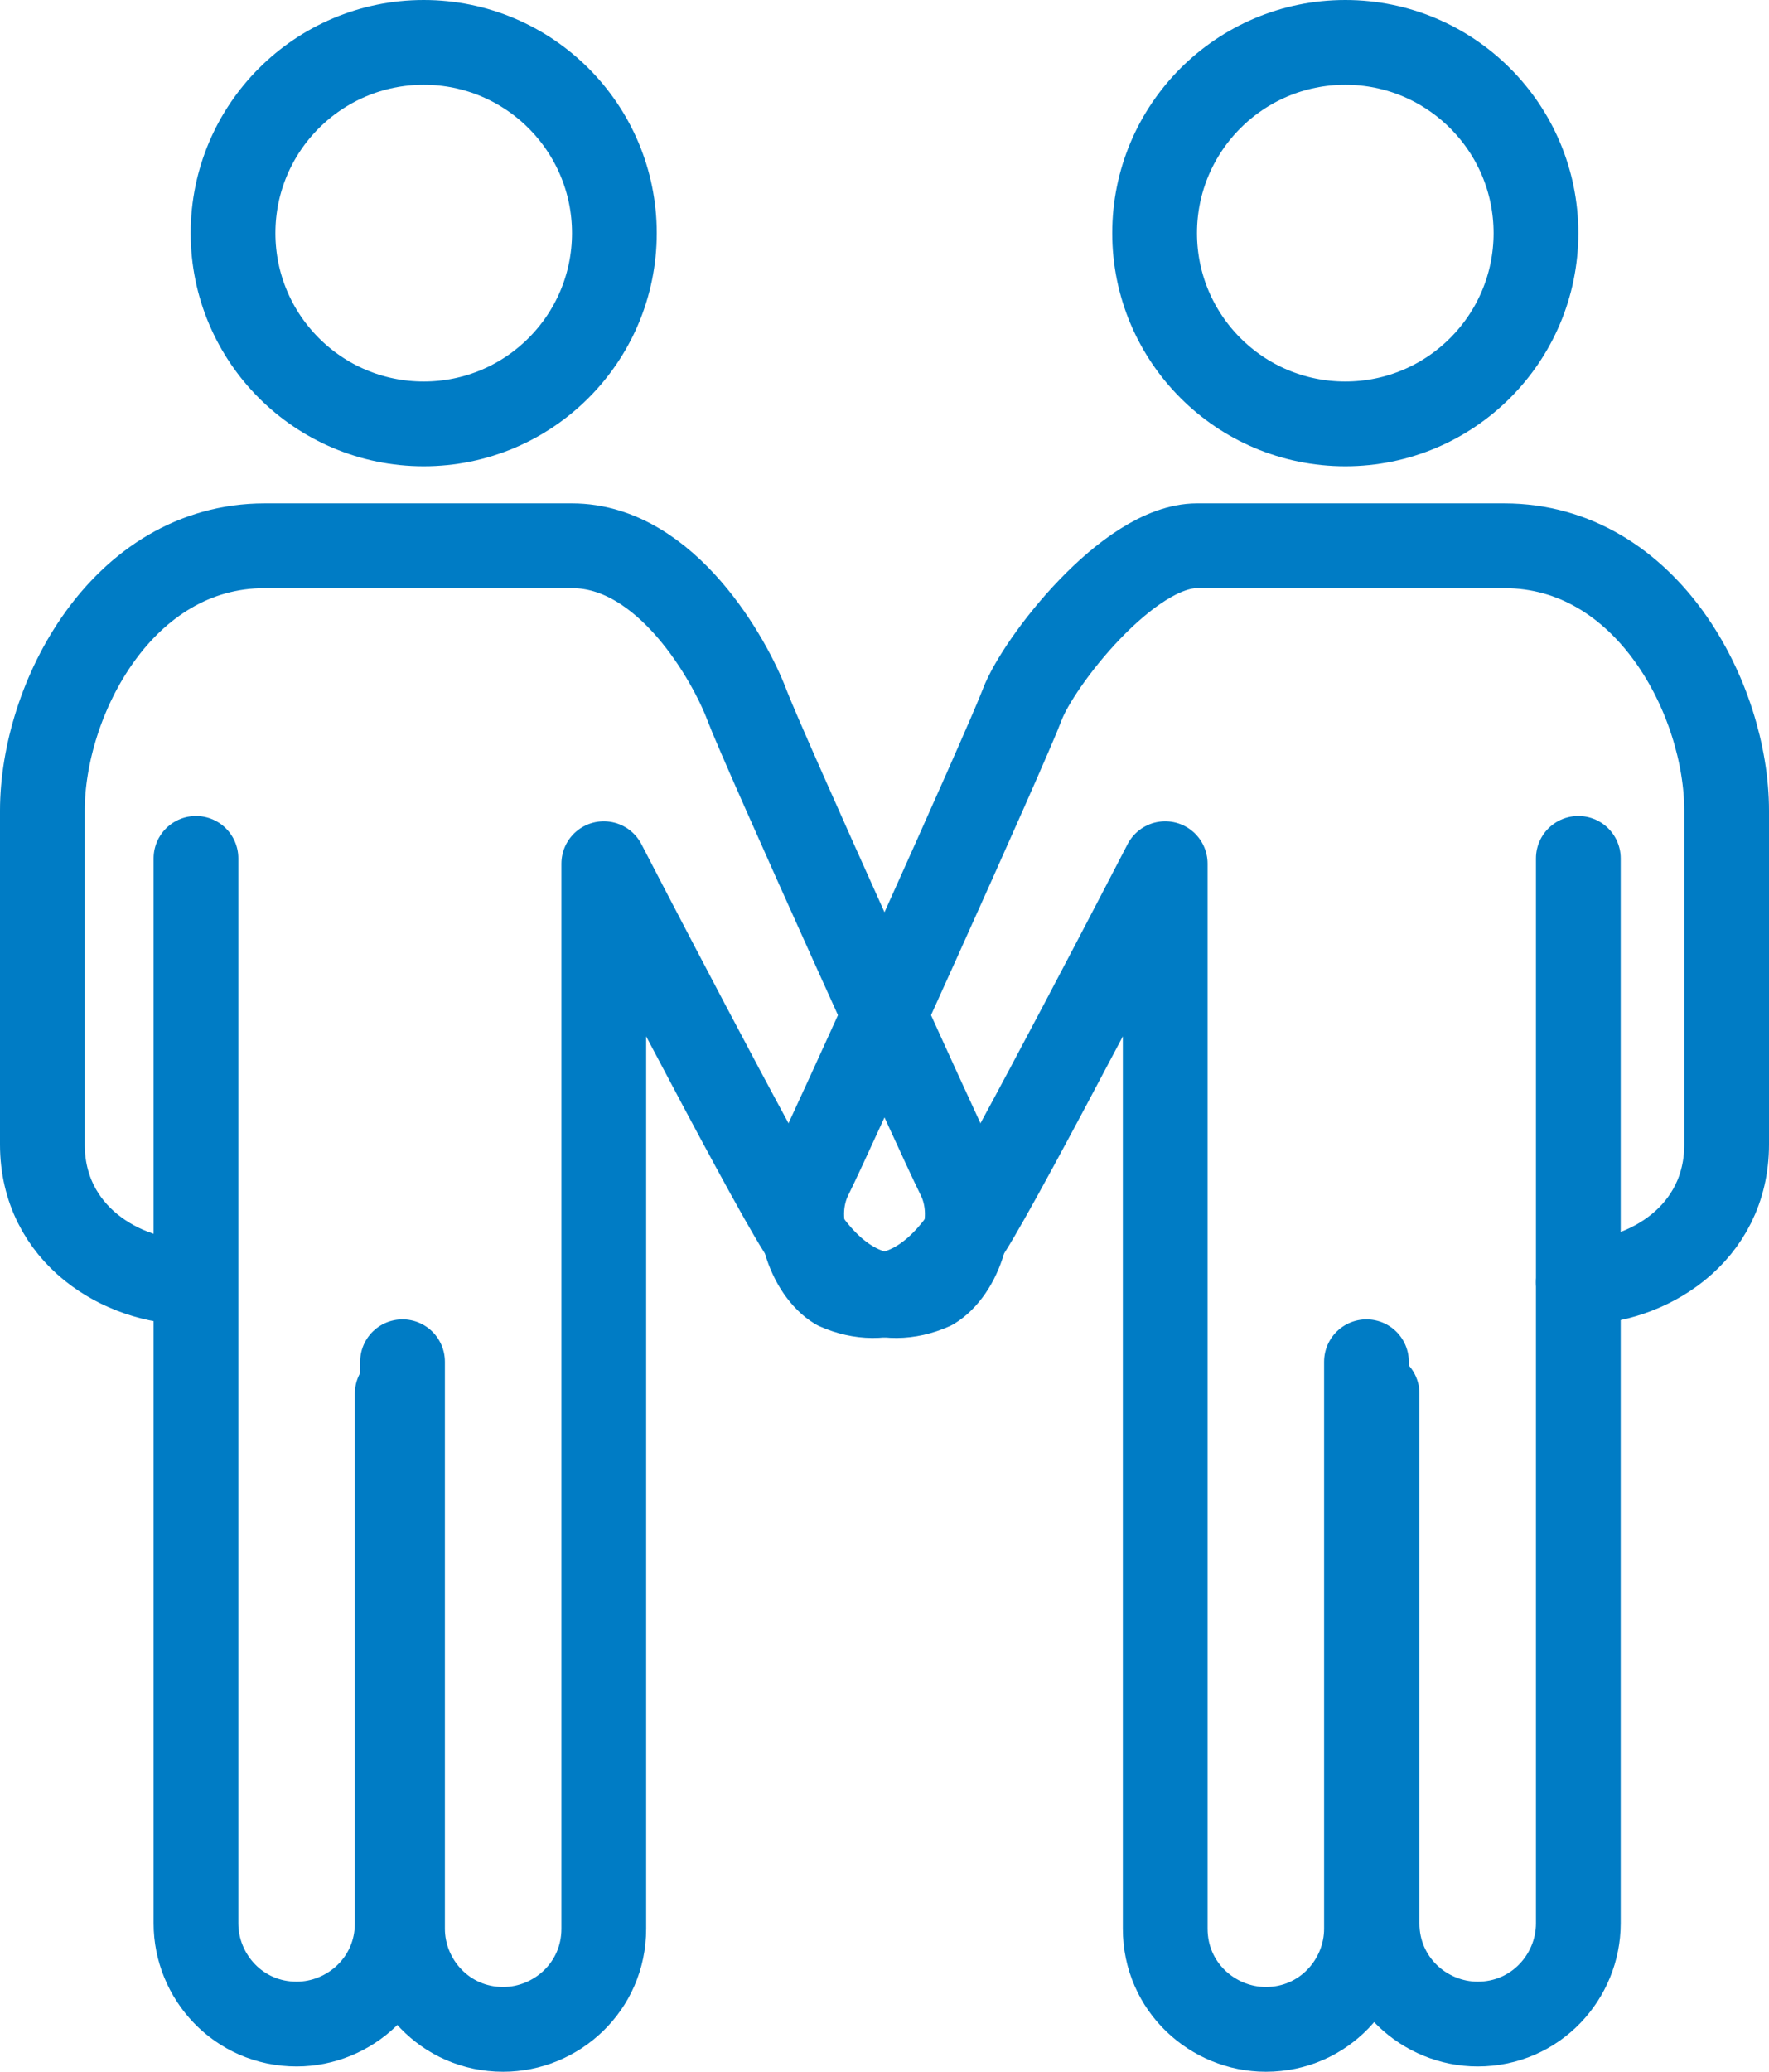
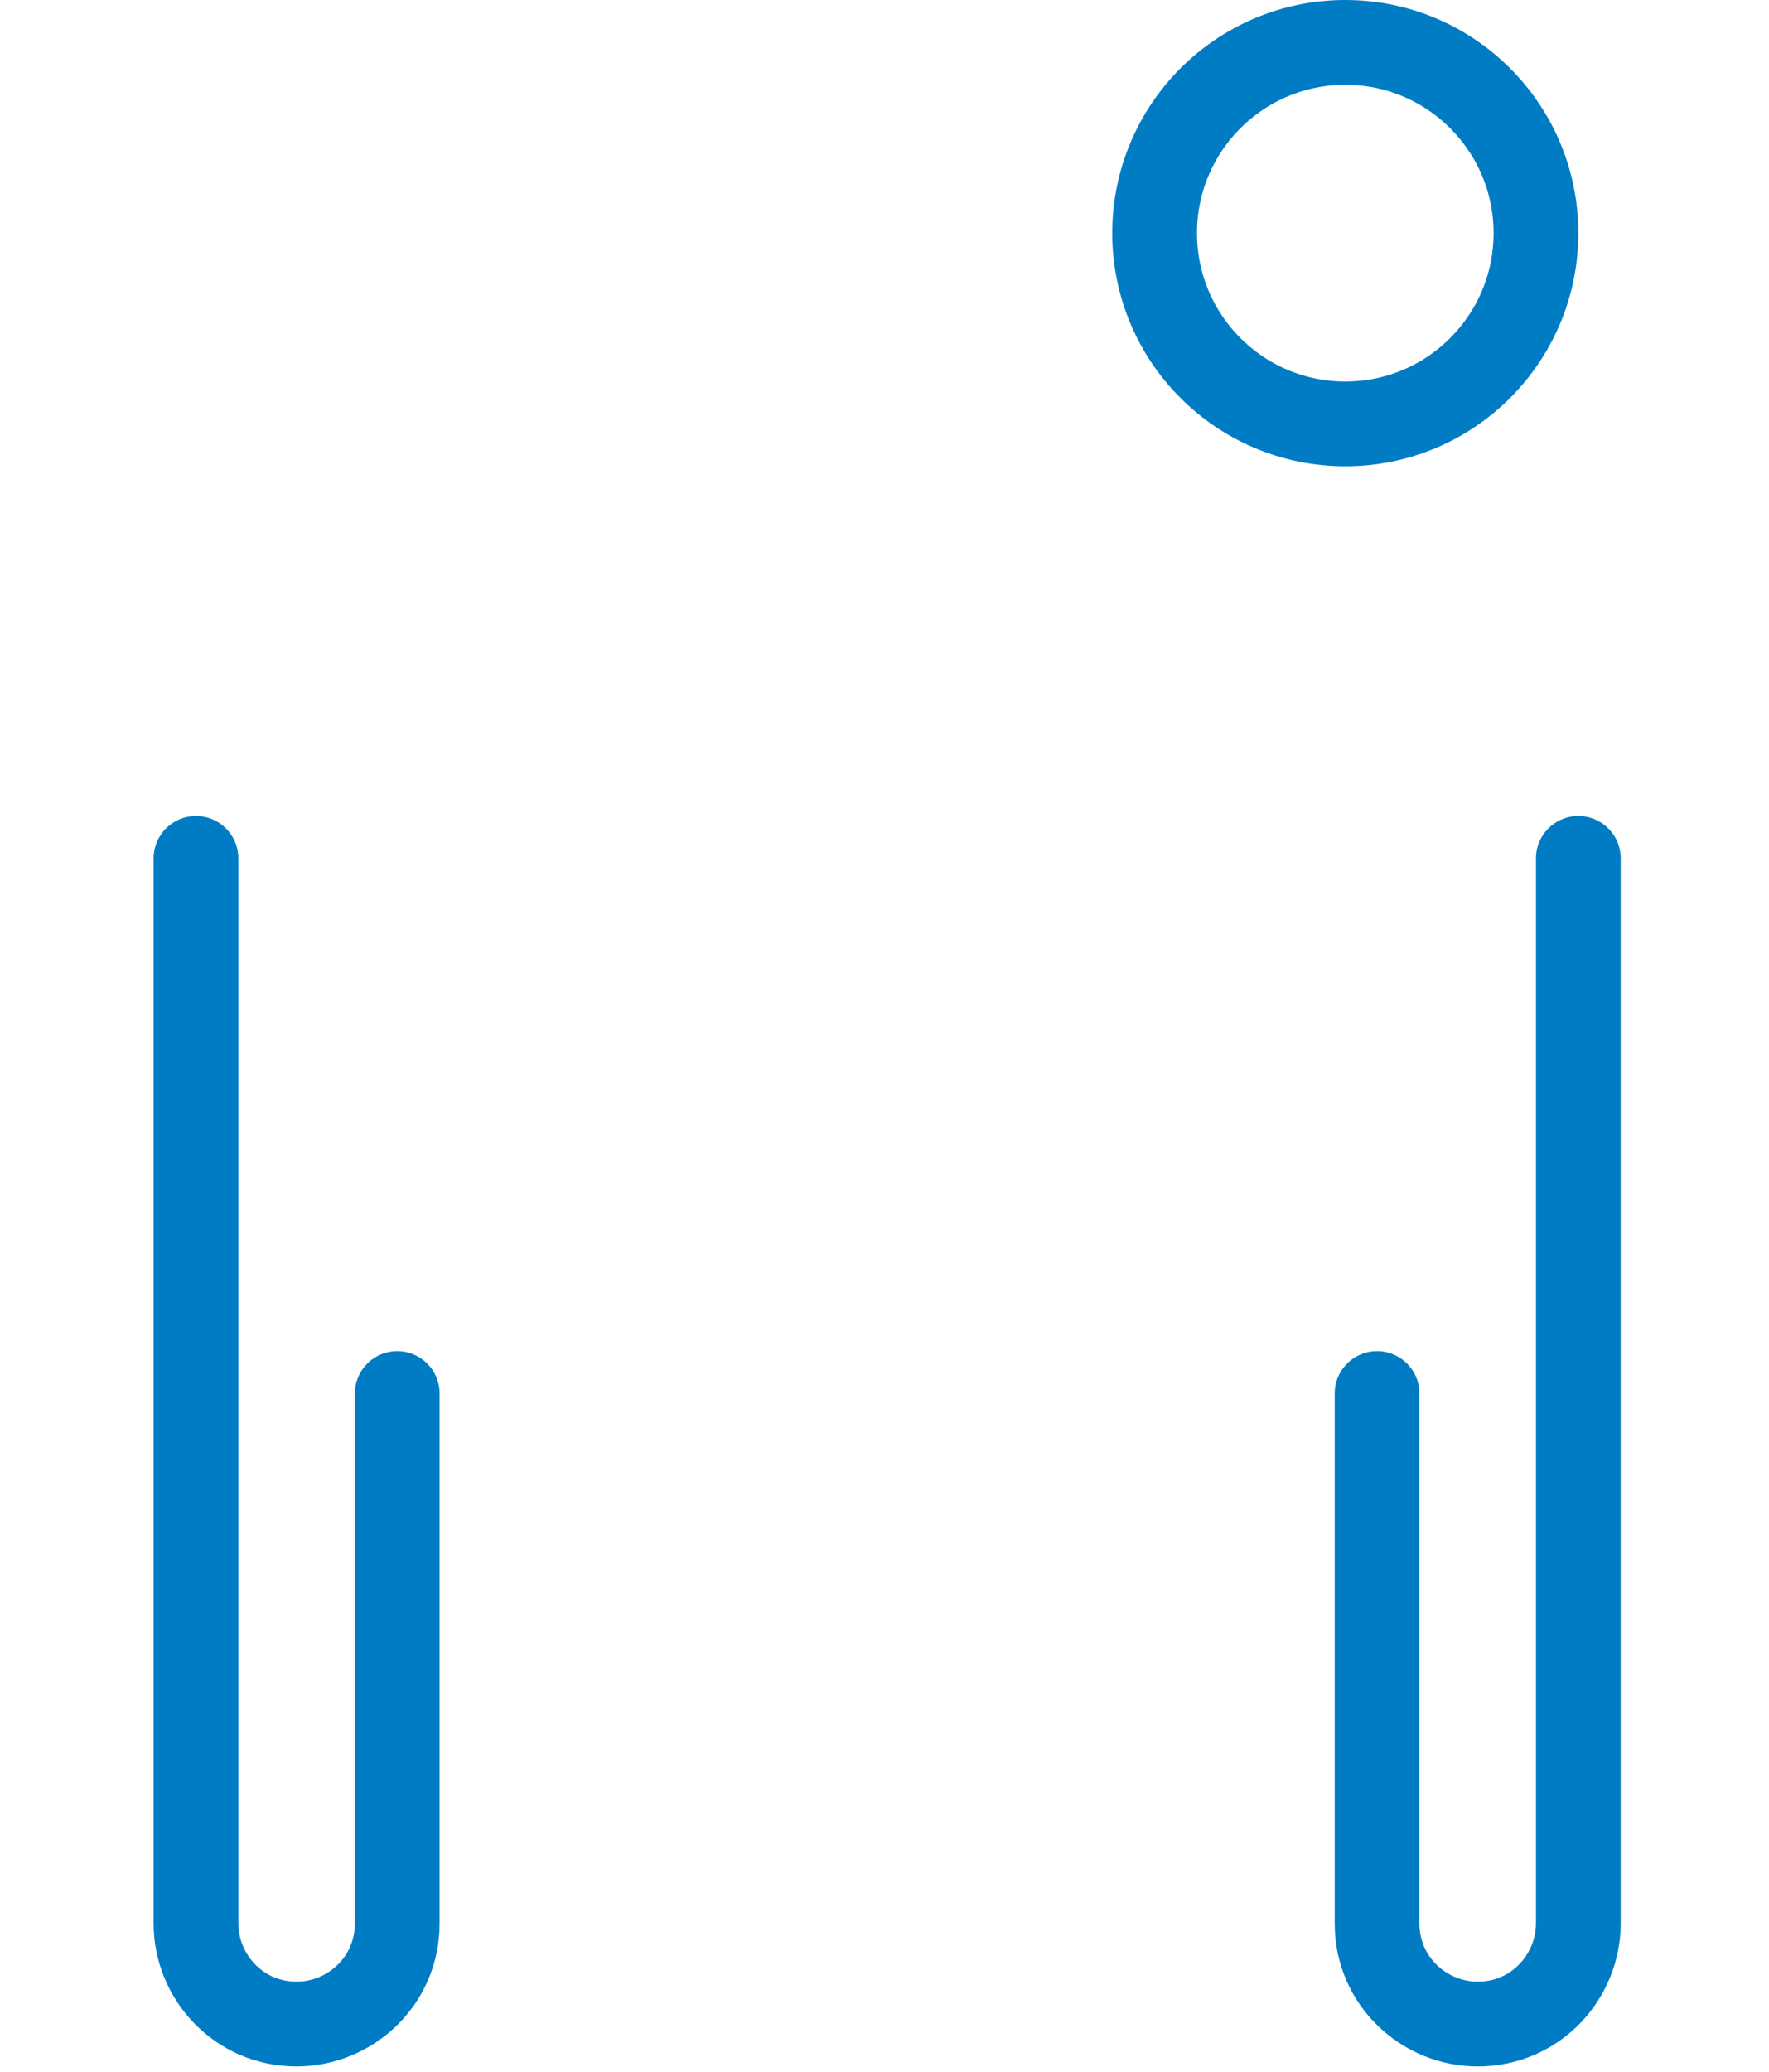
<svg xmlns="http://www.w3.org/2000/svg" version="1.1" viewBox="0 0 33.4 39.1">
  <defs>
    <style>
      .cls-1 {
        fill: none;
        stroke: #007cc5;
        stroke-linecap: round;
        stroke-linejoin: round;
        stroke-width: 1.6px;
      }
    </style>
  </defs>
  <g>
    <g id="_レイヤー_1" data-name="レイヤー_1">
      <g id="_レイヤー_1-2" data-name="_レイヤー_1">
        <g>
-           <circle class="cls-1" cx="8" cy="4.4" r="3.6" />
          <path class="cls-1" d="M7.5,26.3v10c0,1.1-.9,1.9-1.9,1.9h0c-1.1,0-1.9-.9-1.9-1.9v-20.1" />
-           <path class="cls-1" d="M3.6,24.2c-1.3,0-2.8-.9-2.8-2.6v-6.3c0-2.1,1.5-5,4.2-5h5.8c1.8,0,3,2.2,3.3,3s3.6,8.1,4,8.9,0,1.8-.5,2.1c-.9.4-1.8,0-2.5-1.1s-3.7-6.9-3.7-6.9v20.1c0,1.1-.9,1.9-1.9,1.9h0c-1.1,0-1.9-.9-1.9-1.9v-10.7" />
          <circle class="cls-1" cx="25.4" cy="4.4" r="3.6" />
          <path class="cls-1" d="M26,26.3v10c0,1.1.9,1.9,1.9,1.9h0c1.1,0,1.9-.9,1.9-1.9v-20.1" />
-           <path class="cls-1" d="M29.8,24.2c1.3,0,2.8-.9,2.8-2.6v-6.3c0-2.1-1.5-5-4.2-5h-5.8c-1.3,0-3,2.2-3.3,3s-3.6,8.1-4,8.9,0,1.8.5,2.1c.9.4,1.8,0,2.5-1.1s3.7-6.9,3.7-6.9v20.1c0,1.1.9,1.9,1.9,1.9h0c1.1,0,1.9-.9,1.9-1.9v-10.7" />
        </g>
      </g>
    </g>
  </g>
</svg>